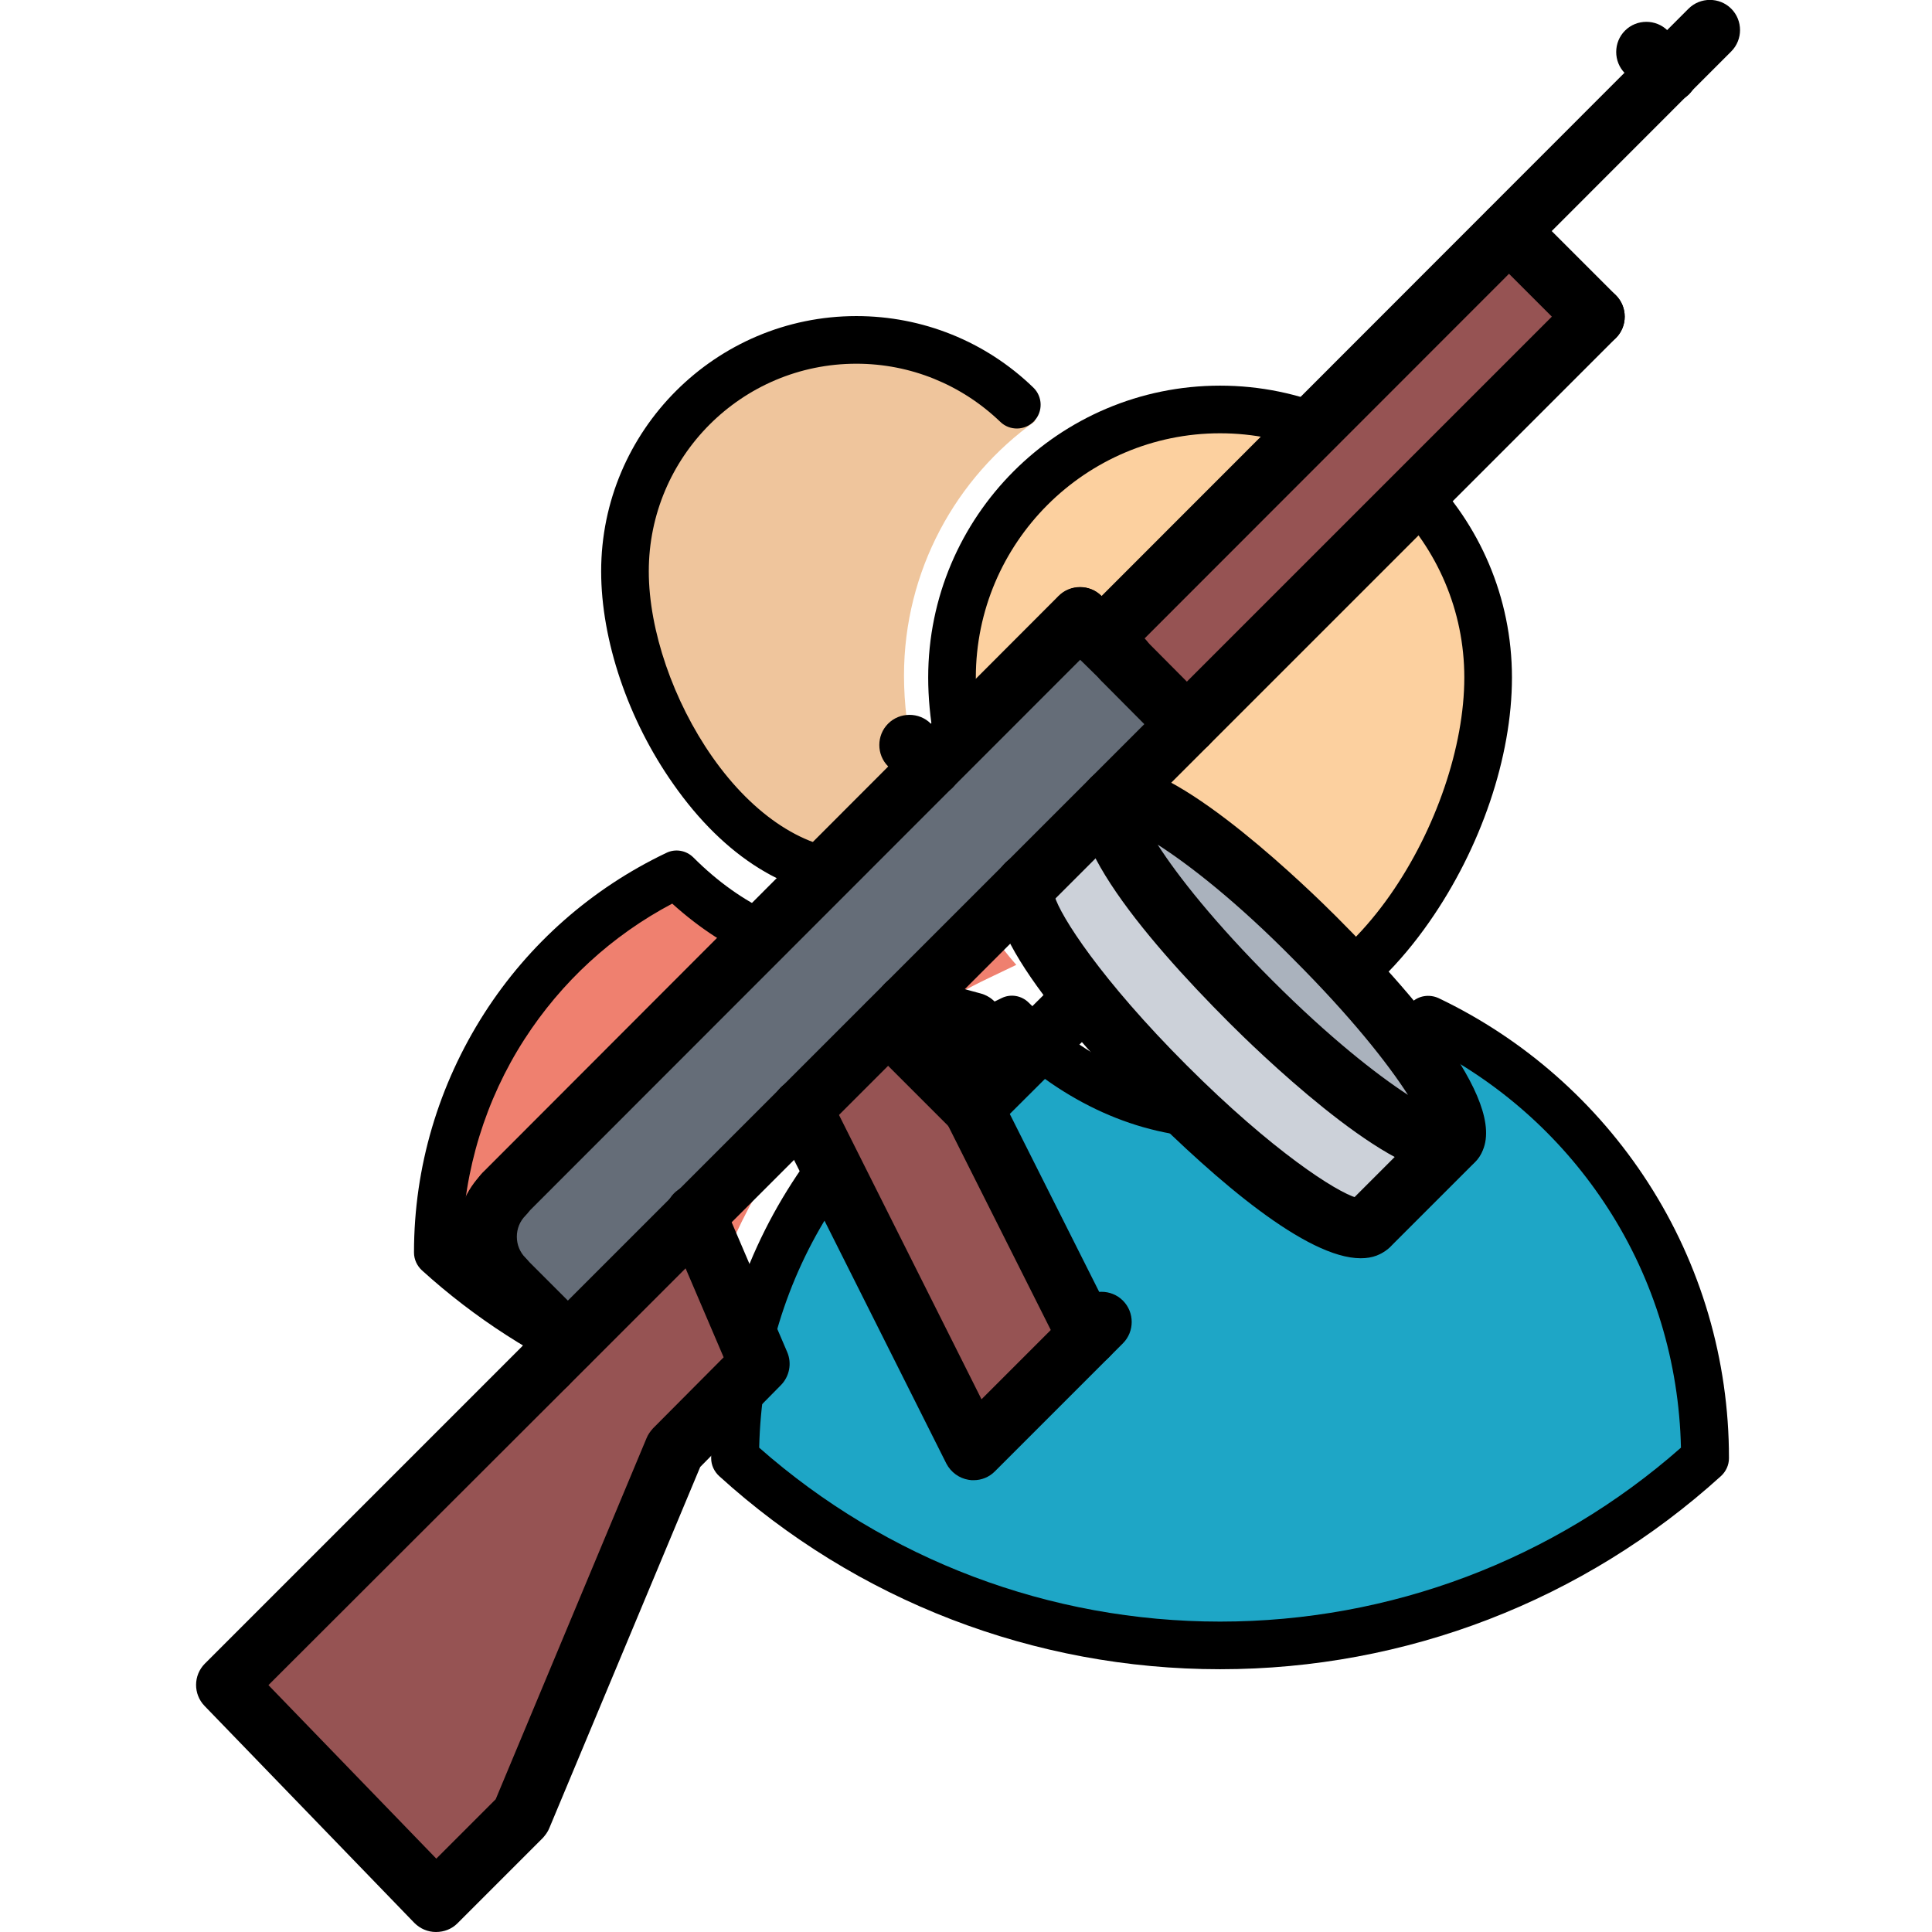
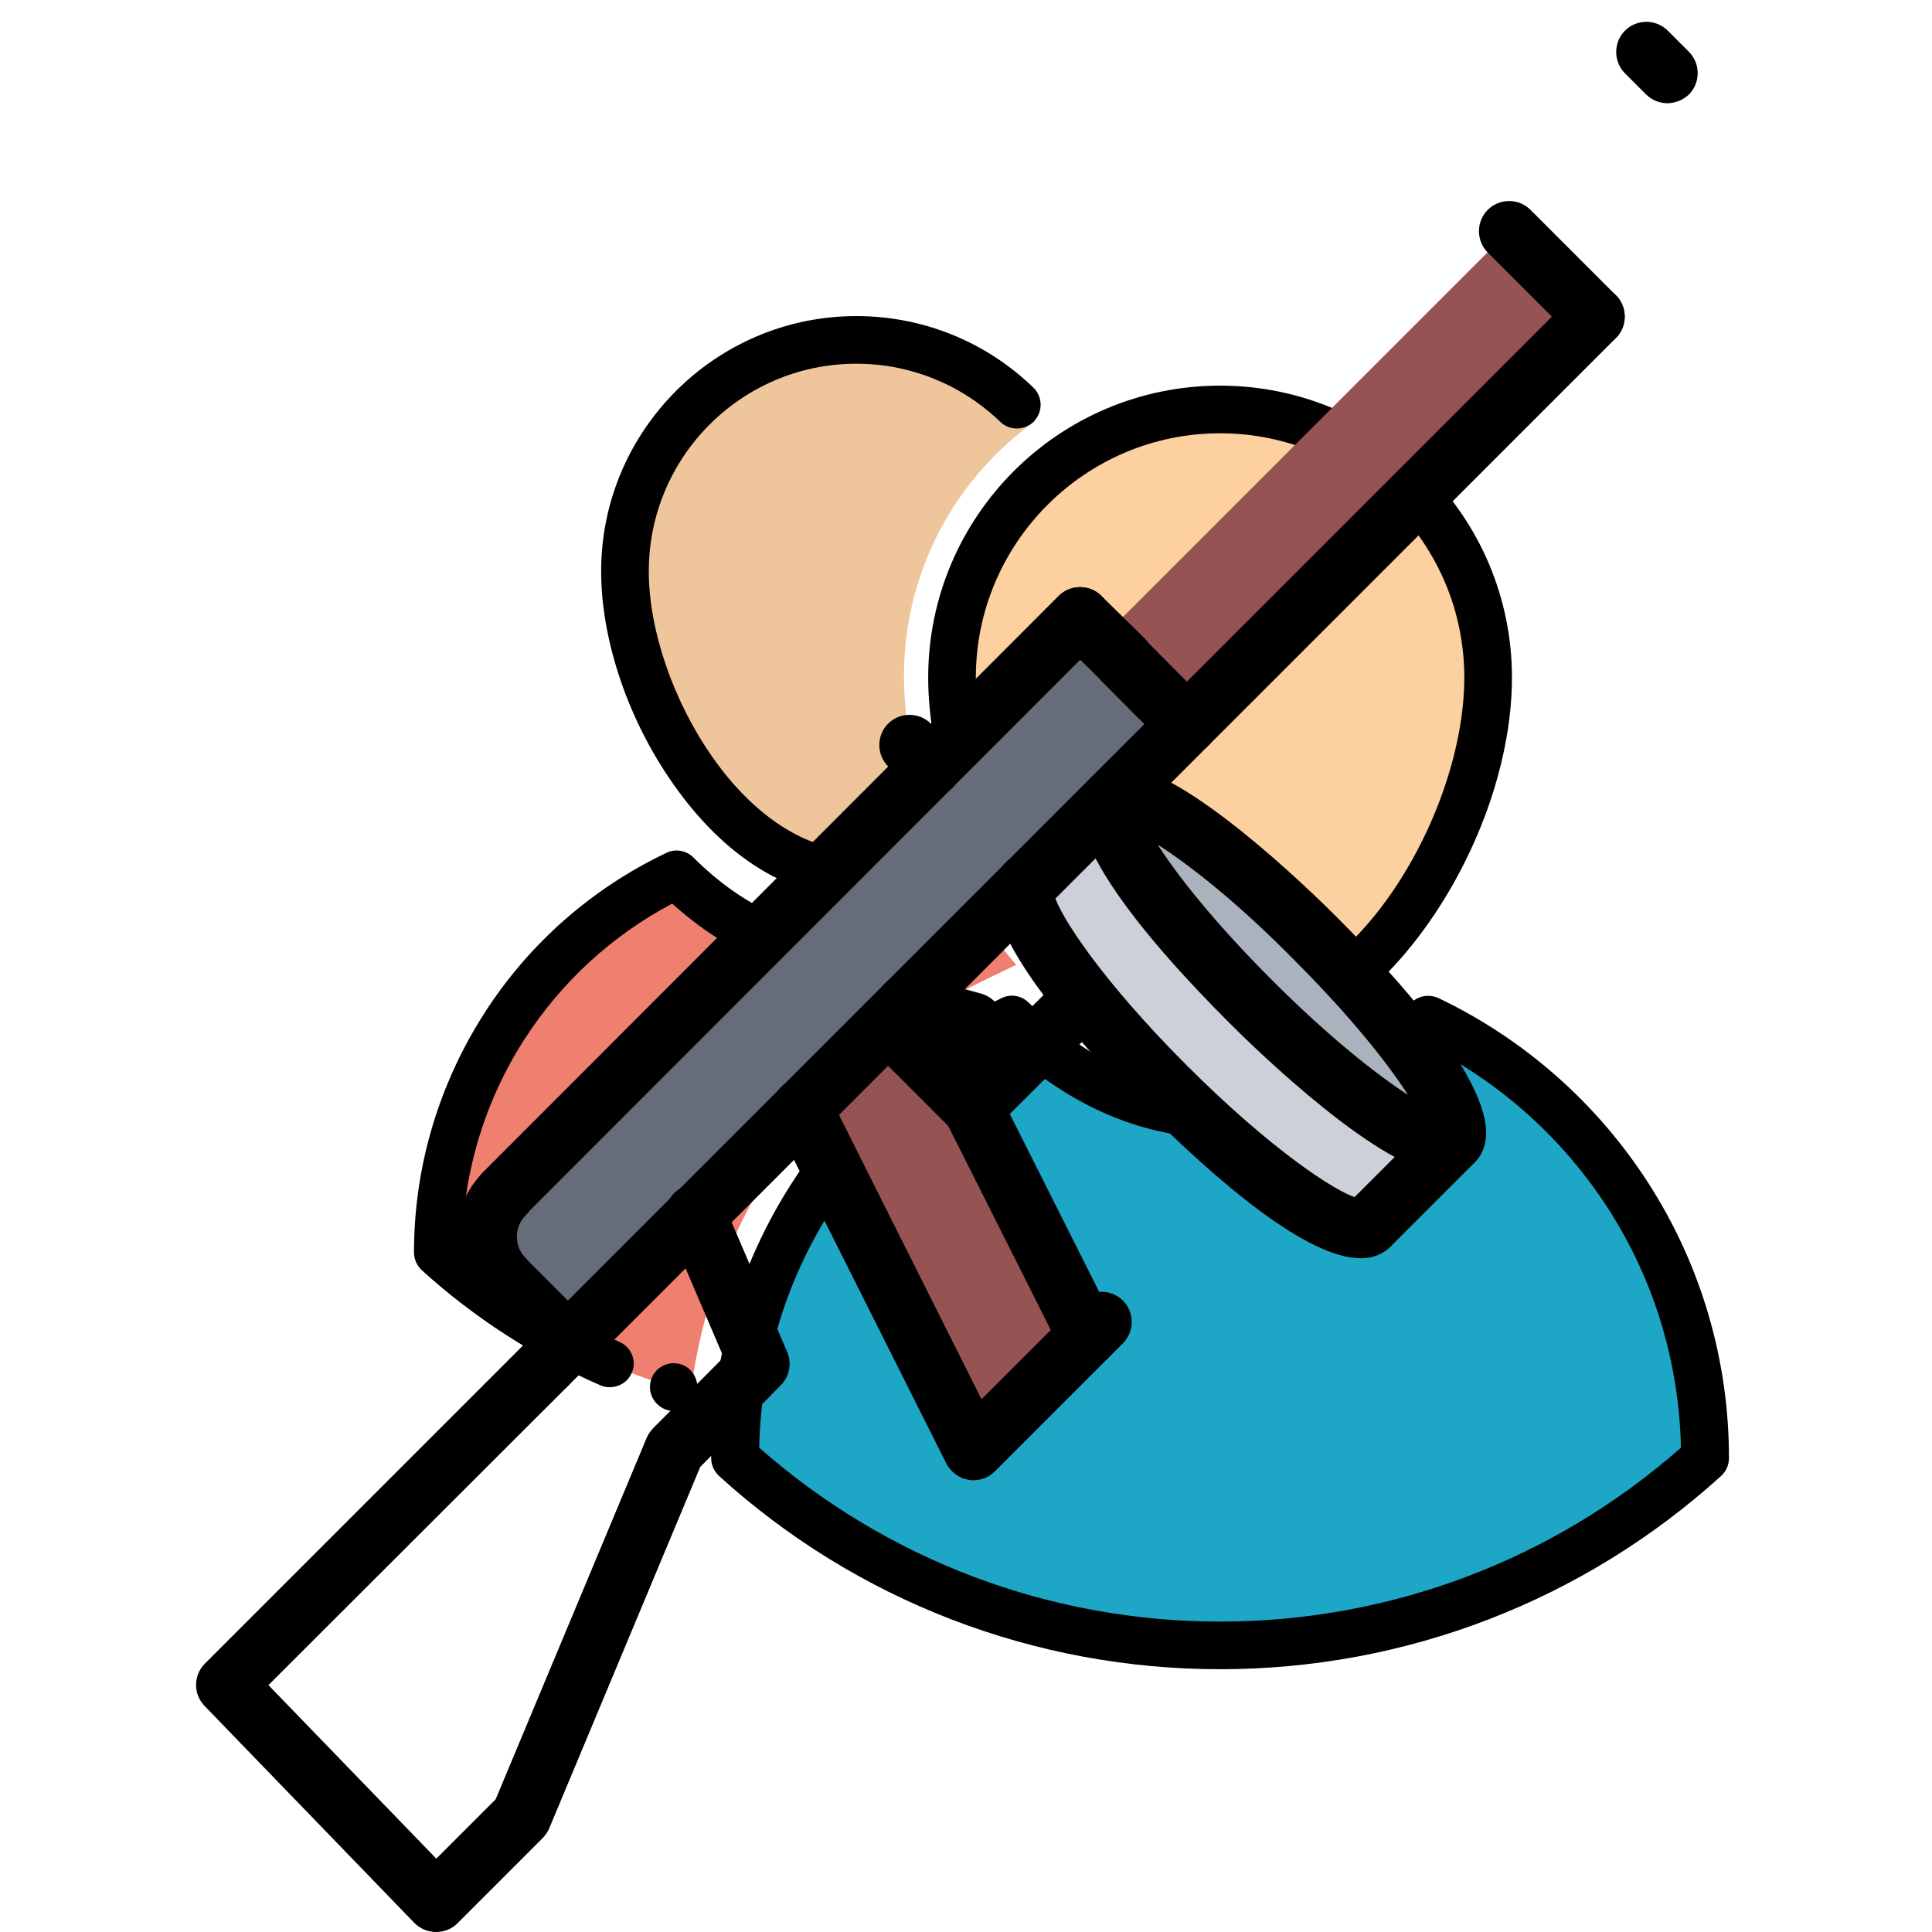
<svg xmlns="http://www.w3.org/2000/svg" version="1.1" id="Слой_1" x="0px" y="0px" viewBox="0 0 511 511" style="enable-background:new 0 0 511 511;" xml:space="preserve">
  <style type="text/css">
	.st0{fill:#1EA6C6;}
	.st1{fill:#FCD09F;}
	.st2{fill:#EF806F;}
	.st3{fill:#EFC59C;}
	.st4{fill:#965353;}
	.st5{fill:#AAB2BD;}
	.st6{fill:#CCD1D9;}
	.st7{fill:#656D78;}
</style>
  <g>
    <g id="XMLID_27_">
      <g>
        <path class="st0" d="M450,385.1v0.1c-33.9,30.7-78.9,49.5-128.2,49.5c-49.4,0-94.4-18.7-128.2-49.5v-0.1     c0-51.1,29.9-95.3,73.2-115.8c16.3,16.2,35.3,25,55.1,25c19.8,0,38.8-8.7,55.1-25C420.1,289.8,450,334,450,385.1z" />
        <path class="st1" d="M321.8,107.8c39.2,0,70.9,31.8,70.9,70.9c0,39.2-31.8,92.8-70.9,92.8s-70.9-53.6-70.9-92.8     C250.9,139.5,282.6,107.8,321.8,107.8z" />
      </g>
    </g>
    <g id="XMLID_22_">
      <g>
        <path class="st2" d="M262,246.5c2.2,3.1,4.4,6,6.8,8.7l-7.1,3.4c-23.6,11.2-43.5,28.7-57.7,50.7c-11.5,17.9-18.7,38-21.3,59     c-25.6-7-48.7-19.9-67.8-37.2V331c0-44.5,26.1-83,63.8-101c14.2,14.1,30.8,21.8,48,21.8c11.3,0,22.3-3.3,32.5-9.5     C260.1,243.8,261.1,245.2,262,246.5z" />
        <path class="st3" d="M239.1,178.7c0,14.7,3.8,30.9,10.6,46.2c-7.1,4.5-14.9,7.2-23.1,7.2c-34.1,0-61.8-46.7-61.8-80.8     s27.7-61.8,61.8-61.8c18.9,0,35.9,8.5,47.2,21.9C252.9,126.3,239.1,150.9,239.1,178.7z" />
      </g>
    </g>
    <g>
      <path d="M245.5,179.2c0,20.9,8.2,45.1,21.9,64.7c15.6,22.2,35.2,34.4,55.3,34.4c20.1,0,39.8-12.2,55.3-34.4    c13.7-19.6,21.9-43.7,21.9-64.7c0-42.6-34.6-77.2-77.2-77.2C280.1,102,245.5,136.6,245.5,179.2z M322.7,114.6    c35.6,0,64.6,29,64.6,64.6c0,18.2-7.5,40.2-19.6,57.5c-12.9,18.4-29.3,29-45,29s-32.1-10.6-45-29c-12.1-17.3-19.6-39.3-19.6-57.5    C258.1,143.6,287.1,114.6,322.7,114.6z" />
      <path d="M435.9,312.8c-13.6-21.1-32.8-38-55.4-48.8c-2.4-1.1-5.3-0.7-7.2,1.2c-15.2,15.1-32.7,23.1-50.6,23.1s-35.4-8-50.6-23.1    c-1.9-1.9-4.8-2.4-7.2-1.2c-22.6,10.8-41.8,27.6-55.4,48.8c-14,21.7-21.4,46.9-21.4,72.8v0.1c0,1.8,0.8,3.5,2.1,4.7    c36.3,33,83.4,51.1,132.5,51.1s96.1-18.1,132.5-51.1c1.3-1.2,2.1-2.9,2.1-4.7v-0.1C457.3,359.7,449.9,334.5,435.9,312.8z     M322.7,428.9c-45,0-88.2-16.3-121.9-46c0.5-22.5,7.1-44.4,19.3-63.3c11.6-17.9,27.5-32.5,46.4-42.3    c16.8,15.5,36.2,23.7,56.2,23.7s39.4-8.2,56.2-23.7c18.8,9.8,34.8,24.3,46.4,42.3c12.2,18.9,18.8,40.7,19.3,63.3    C410.9,412.6,367.7,428.9,322.7,428.9z" />
      <path d="M226.5,237.4c7.1,0,14.1-1.7,20.9-5.1c3.1-1.5,4.4-5.3,2.8-8.4c-1.5-3.1-5.3-4.4-8.4-2.8c-5.1,2.5-10.2,3.8-15.3,3.8    c-13.2,0-27.1-9-38.1-24.7c-10.3-14.7-16.8-33.5-16.8-49.1c0-30.3,24.6-54.9,54.9-54.9c14.3,0,27.8,5.5,38.1,15.4    c2.5,2.4,6.5,2.3,8.9-0.2s2.3-6.5-0.2-8.9c-12.6-12.2-29.3-18.9-46.8-18.9c-37.2,0-67.5,30.3-67.5,67.5c0,18.2,7.1,39.3,19.1,56.3    C191.6,226.7,208.8,237.4,226.5,237.4z" />
      <path d="M163.8,354.9c-15.2-6.5-29.2-15.4-41.6-26.3c0.5-19.1,6.2-37.7,16.5-53.7c9.8-15.2,23.2-27.5,39.1-35.9    c14.6,13.2,31.3,20.2,48.6,20.2c10.3,0,20.5-2.5,30.2-7.4c3.1-1.6,4.3-5.4,2.8-8.5c-1.6-3.1-5.4-4.3-8.5-2.8c-7.9,4-16.2,6-24.5,6    c-15.2,0-30.1-6.8-43-19.7c-1.9-1.9-4.8-2.4-7.2-1.2c-19.7,9.4-36.3,24-48.1,42.4c-12.1,18.9-18.6,40.7-18.6,63.2v0.1    c0,1.8,0.8,3.5,2.1,4.7c14,12.7,29.9,22.9,47.2,30.4c0.8,0.4,1.7,0.5,2.5,0.5c2.4,0,4.8-1.4,5.8-3.8    C168.5,360,167,356.3,163.8,354.9z" />
      <path d="M181.8,361.7c-2.3-1.6-5.3-1.5-7.5,0.2s-3,4.8-1.9,7.4c1,2.3,3.3,3.9,5.8,3.9c2.8,0,5.3-1.9,6.1-4.6    C184.9,366,183.9,363.2,181.8,361.7z" />
    </g>
  </g>
  <path class="st4" d="M421.7,83.7L313.9,191.4l-16.8-17l-5.7-5.6L399.1,61.1L421.7,83.7z" />
  <path class="st5" d="M347.8,248c24.9,24.9,41.4,48.9,36.7,53.7c-4.7,4.6-28.7-11.8-53.7-36.7c-24.8-24.8-41.1-48.5-36.8-53.5  c0-0.1,0-0.1,0.1-0.2c0.1-0.1,0.1-0.1,0.2-0.1C299.2,206.9,323,223.2,347.8,248z" />
  <path class="st6" d="M384.5,301.6l-22.6,22.5c-4.7,4.7-28.7-11.7-53.7-36.7c-8.2-8.2-15.4-16.3-21.3-23.6  c-12.1-15-18.5-26.9-15.3-30l22.4-22.4c-4.2,5,12.1,28.8,36.8,53.5C355.8,289.8,379.8,306.3,384.5,301.6z" />
  <path class="st4" d="M257.4,293.1l30.3,60.2l-30.2,30.2l-45.3-90.2l22.7-22.7L257.4,293.1z" />
  <path class="st7" d="M313.9,191.4L313.9,191.4l-19.6,19.7c-0.1,0-0.1,0-0.2,0.1c-0.1,0.1-0.1,0.1-0.1,0.2l-22.4,22.4l-31.9,31.9  l-4.8,4.9l-22.7,22.7L184,321.4l-33.8,33.9l-16.9-16.9c-6.2-6.2-6.2-16.4,0-22.6l113-113l39.4-39.4l5.8,5.6l5.7,5.6L313.9,191.4z" />
-   <path class="st4" d="M184,321.4l16.9,39.5l-22.5,22.6l-40.5,96.9L115.3,503l-55.5-57.4l84.6-84.7l5.7-5.7L184,321.4z" />
  <path d="M257.5,391.5c-0.4,0-0.8,0-1.3-0.1c-2.5-0.4-4.7-2-5.9-4.3l-45.3-90.3c-2-3.9-0.4-8.7,3.6-10.7c3.9-2,8.8-0.4,10.7,3.6  l40.3,80.4l26.1-26.1c3.1-3.1,8.2-3.1,11.3,0c3.1,3.1,3.1,8.2,0,11.3l-33.9,33.9C261.6,390.7,259.6,391.5,257.5,391.5z" />
  <path d="M115.3,511C115.3,511,115.3,511,115.3,511c-2.2,0-4.2-0.9-5.7-2.4l-55.5-57.4c-3-3.1-3-8.1,0.1-11.2l84.7-84.7  c3.1-3.1,8.2-3.1,11.3,0c3.1,3.1,3.1,8.2,0,11.3L71,445.7l44.4,45.9l15.7-15.7l39.9-95.5c0.4-1,1-1.8,1.7-2.6l18.7-18.8l-14.8-34.6  c-1.7-4.1,0.1-8.7,4.2-10.5c4-1.8,8.7,0.1,10.5,4.2l16.9,39.5c1.3,3,0.6,6.5-1.7,8.8L185.2,388l-39.9,95.5c-0.4,1-1,1.8-1.7,2.6  L121,508.7C119.5,510.2,117.5,511,115.3,511z" />
-   <path d="M291.4,176.8c-2,0-4.1-0.8-5.6-2.3c-3.1-3.1-3.1-8.2,0-11.3L446.6,2.3c3.1-3.1,8.2-3.1,11.3,0c3.1,3.1,3.1,8.2,0,11.3  L297.1,174.5C295.5,176.1,293.5,176.8,291.4,176.8z" />
  <path d="M257.4,301.1c-2.1,0-4.1-0.8-5.7-2.4c-3.1-3.1-3.1-8.2,0-11.3l28.3-28.2c3.1-3.1,8.2-3.1,11.3,0c3.1,3.1,3.1,8.2,0,11.3  L263,298.7C261.4,300.3,259.4,301.1,257.4,301.1z" />
  <path d="M257.4,301.1c-2,0-4.1-0.8-5.6-2.3l-22.5-22.5c-3.1-3.1-3.1-8.2,0-11.3s8.2-3.1,11.3,0l22.5,22.5c3.1,3.1,3.1,8.2,0,11.3  C261.5,300.3,259.4,301.1,257.4,301.1z" />
  <path d="M144.5,368.9c-2,0-4.1-0.8-5.6-2.3c-3.1-3.1-3.1-8.2,0-11.3l169.4-169.4c3.1-3.1,8.2-3.1,11.3,0s3.1,8.2,0,11.3L150.2,366.6  C148.6,368.1,146.6,368.9,144.5,368.9z" />
  <path d="M257.4,278.5c-0.7,0-1.4-0.1-2.1-0.3l-17.7-4.8c-4.2-1.2-6.8-5.5-5.6-9.8c1.2-4.2,5.6-6.8,9.8-5.6l17.7,4.8  c4.2,1.2,6.8,5.5,5.6,9.8C264.2,276.2,260.9,278.5,257.4,278.5z" />
  <path d="M287.6,361.3c-2.9,0-5.7-1.6-7.1-4.4l-30.3-60.3c-2-3.9-0.4-8.7,3.6-10.7c3.9-2,8.7-0.4,10.7,3.6l30.3,60.3  c2,3.9,0.4,8.7-3.6,10.7C290.1,361.1,288.8,361.3,287.6,361.3z" />
  <path d="M382.1,310.4c-16.3,0-50.3-33.2-56.9-39.8c-23.2-23.2-48.4-53.3-36.7-64.9c1.4-1.4,4-3.1,8-3.1c16.3,0,50.3,33.2,56.9,39.8  c23.2,23.2,48.4,53.3,36.7,64.9C388.7,308.7,386.2,310.4,382.1,310.4z M306.2,223.4c5.3,8.3,15.2,20.8,30.3,35.9  c15.1,15.1,27.6,24.9,35.9,30.3c-5.3-8.3-15.2-20.8-30.3-35.9C327.1,238.5,314.5,228.7,306.2,223.4z" />
  <path d="M359.9,332.8c-14.3,0-38.1-20.5-57.3-39.7c-23.2-23.2-48.4-53.3-36.7-64.9c3.1-3.1,8.2-3.1,11.3,0c2.4,2.4,2.9,5.8,1.7,8.7  c1.5,5.3,12.3,22.2,35,44.9c22.7,22.7,39.6,33.5,44.9,35c2.9-1.2,6.4-0.6,8.8,1.7c3.1,3.1,3.1,8.2,0,11.3  C365.5,331.9,363,332.8,359.9,332.8z" />
  <path d="M361.9,332.2c-2,0-4.1-0.8-5.6-2.3c-3.1-3.1-3.1-8.2,0-11.3l22.6-22.6c3.1-3.1,8.2-3.1,11.3,0c3.1,3.1,3.1,8.2,0,11.3  l-22.6,22.6C366,331.4,364,332.2,361.9,332.2z" />
  <path d="M150.2,363.2c-2,0-4.1-0.8-5.6-2.3L127.6,344c-3.1-3.1-3.1-8.2,0-11.3c3.1-3.1,8.2-3.1,11.3,0l16.9,16.9  c3.1,3.1,3.1,8.2,0,11.3C154.3,362.5,152.2,363.2,150.2,363.2z" />
  <path d="M133.3,346.3c-2,0-4.1-0.8-5.6-2.3c-4.5-4.5-7-10.5-7-16.9c0-6.4,2.5-12.4,7-16.9c3.1-3.1,8.2-3.1,11.3,0  c3.1,3.1,3.1,8.2,0,11.3c-1.5,1.5-2.3,3.5-2.3,5.6c0,2.1,0.8,4.1,2.3,5.6c3.1,3.1,3.1,8.2,0,11.3  C137.3,345.5,135.3,346.3,133.3,346.3z" />
  <path d="M133.3,323.7c-2,0-4.1-0.8-5.6-2.3c-3.1-3.1-3.1-8.2,0-11.3L280,157.6c3.1-3.1,8.2-3.1,11.3,0c3.1,3.1,3.1,8.2,0,11.3  L138.9,321.4C137.3,322.9,135.3,323.7,133.3,323.7z" />
  <path d="M297.1,182.5c-2,0-4.1-0.8-5.6-2.3L280.1,169c-3.1-3.1-3.2-8.2-0.1-11.3c3.1-3.1,8.2-3.2,11.3-0.1l11.4,11.2  c3.1,3.1,3.2,8.2,0.1,11.3C301.2,181.7,299.1,182.5,297.1,182.5z" />
  <path d="M313.9,199.5c-2.1,0-4.1-0.8-5.7-2.4l-16.9-17c-3.1-3.1-3.1-8.2,0-11.3c3.1-3.1,8.2-3.1,11.3,0.1l16.9,17  c3.1,3.1,3.1,8.2,0,11.3C318,198.7,315.9,199.5,313.9,199.5z" />
  <path d="M313.9,199.5c-2,0-4.1-0.8-5.6-2.3c-3.1-3.1-3.1-8.2,0-11.3L416.1,78.1c3.1-3.1,8.2-3.1,11.3,0s3.1,8.2,0,11.3L319.6,197.2  C318,198.7,316,199.5,313.9,199.5z" />
  <path d="M421.7,91.7c-2,0-4.1-0.8-5.6-2.3l-22.6-22.6c-3.1-3.1-3.1-8.2,0-11.3c3.1-3.1,8.2-3.1,11.3,0l22.6,22.6  c3.1,3.1,3.1,8.2,0,11.3C425.8,90.9,423.7,91.7,421.7,91.7z" />
  <path d="M441,27.3c-2,0-4.1-0.8-5.6-2.3l-5.6-5.6c-3.1-3.1-3.1-8.2,0-11.3c3.1-3.1,8.2-3.1,11.3,0l5.6,5.6c3.1,3.1,3.1,8.2,0,11.3  C445.1,26.5,443,27.3,441,27.3z" />
  <path d="M246.2,210.7c-2,0-4.1-0.8-5.6-2.3l-5.7-5.7c-3.1-3.1-3.1-8.2,0-11.3c3.1-3.1,8.2-3.1,11.3,0l5.7,5.7  c3.1,3.1,3.1,8.2,0,11.3C250.3,209.9,248.3,210.7,246.2,210.7z" />
</svg>